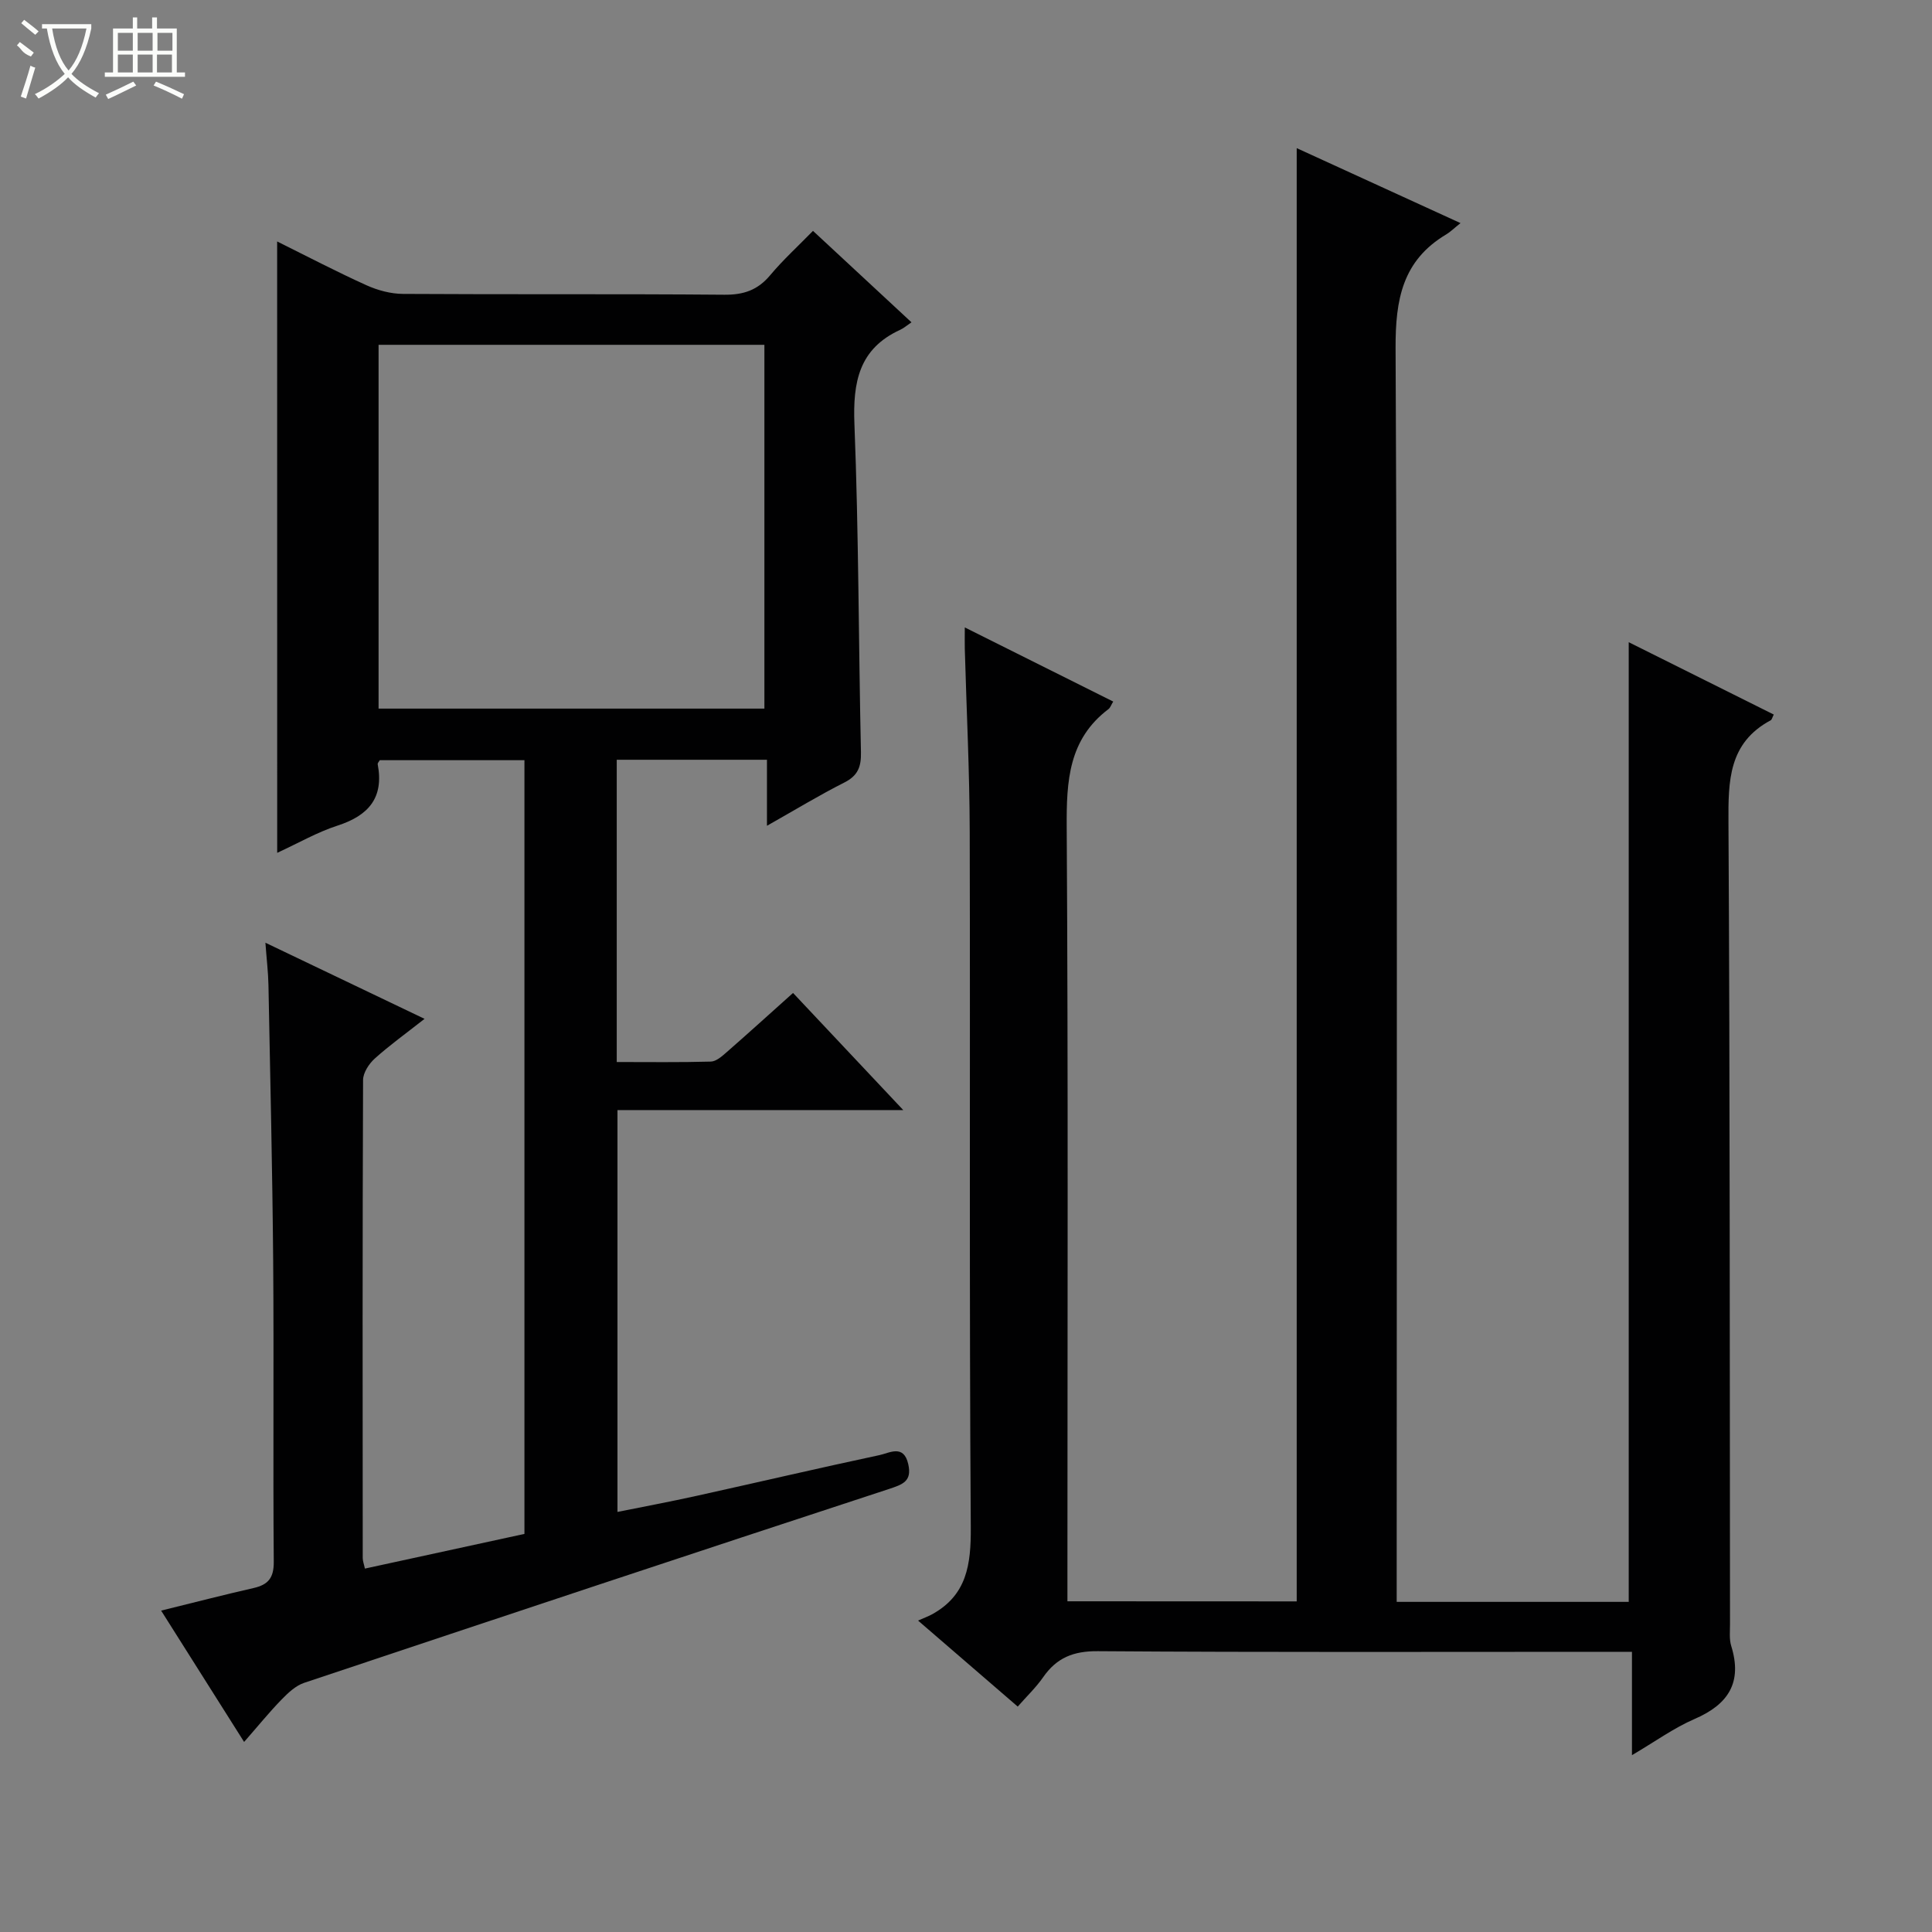
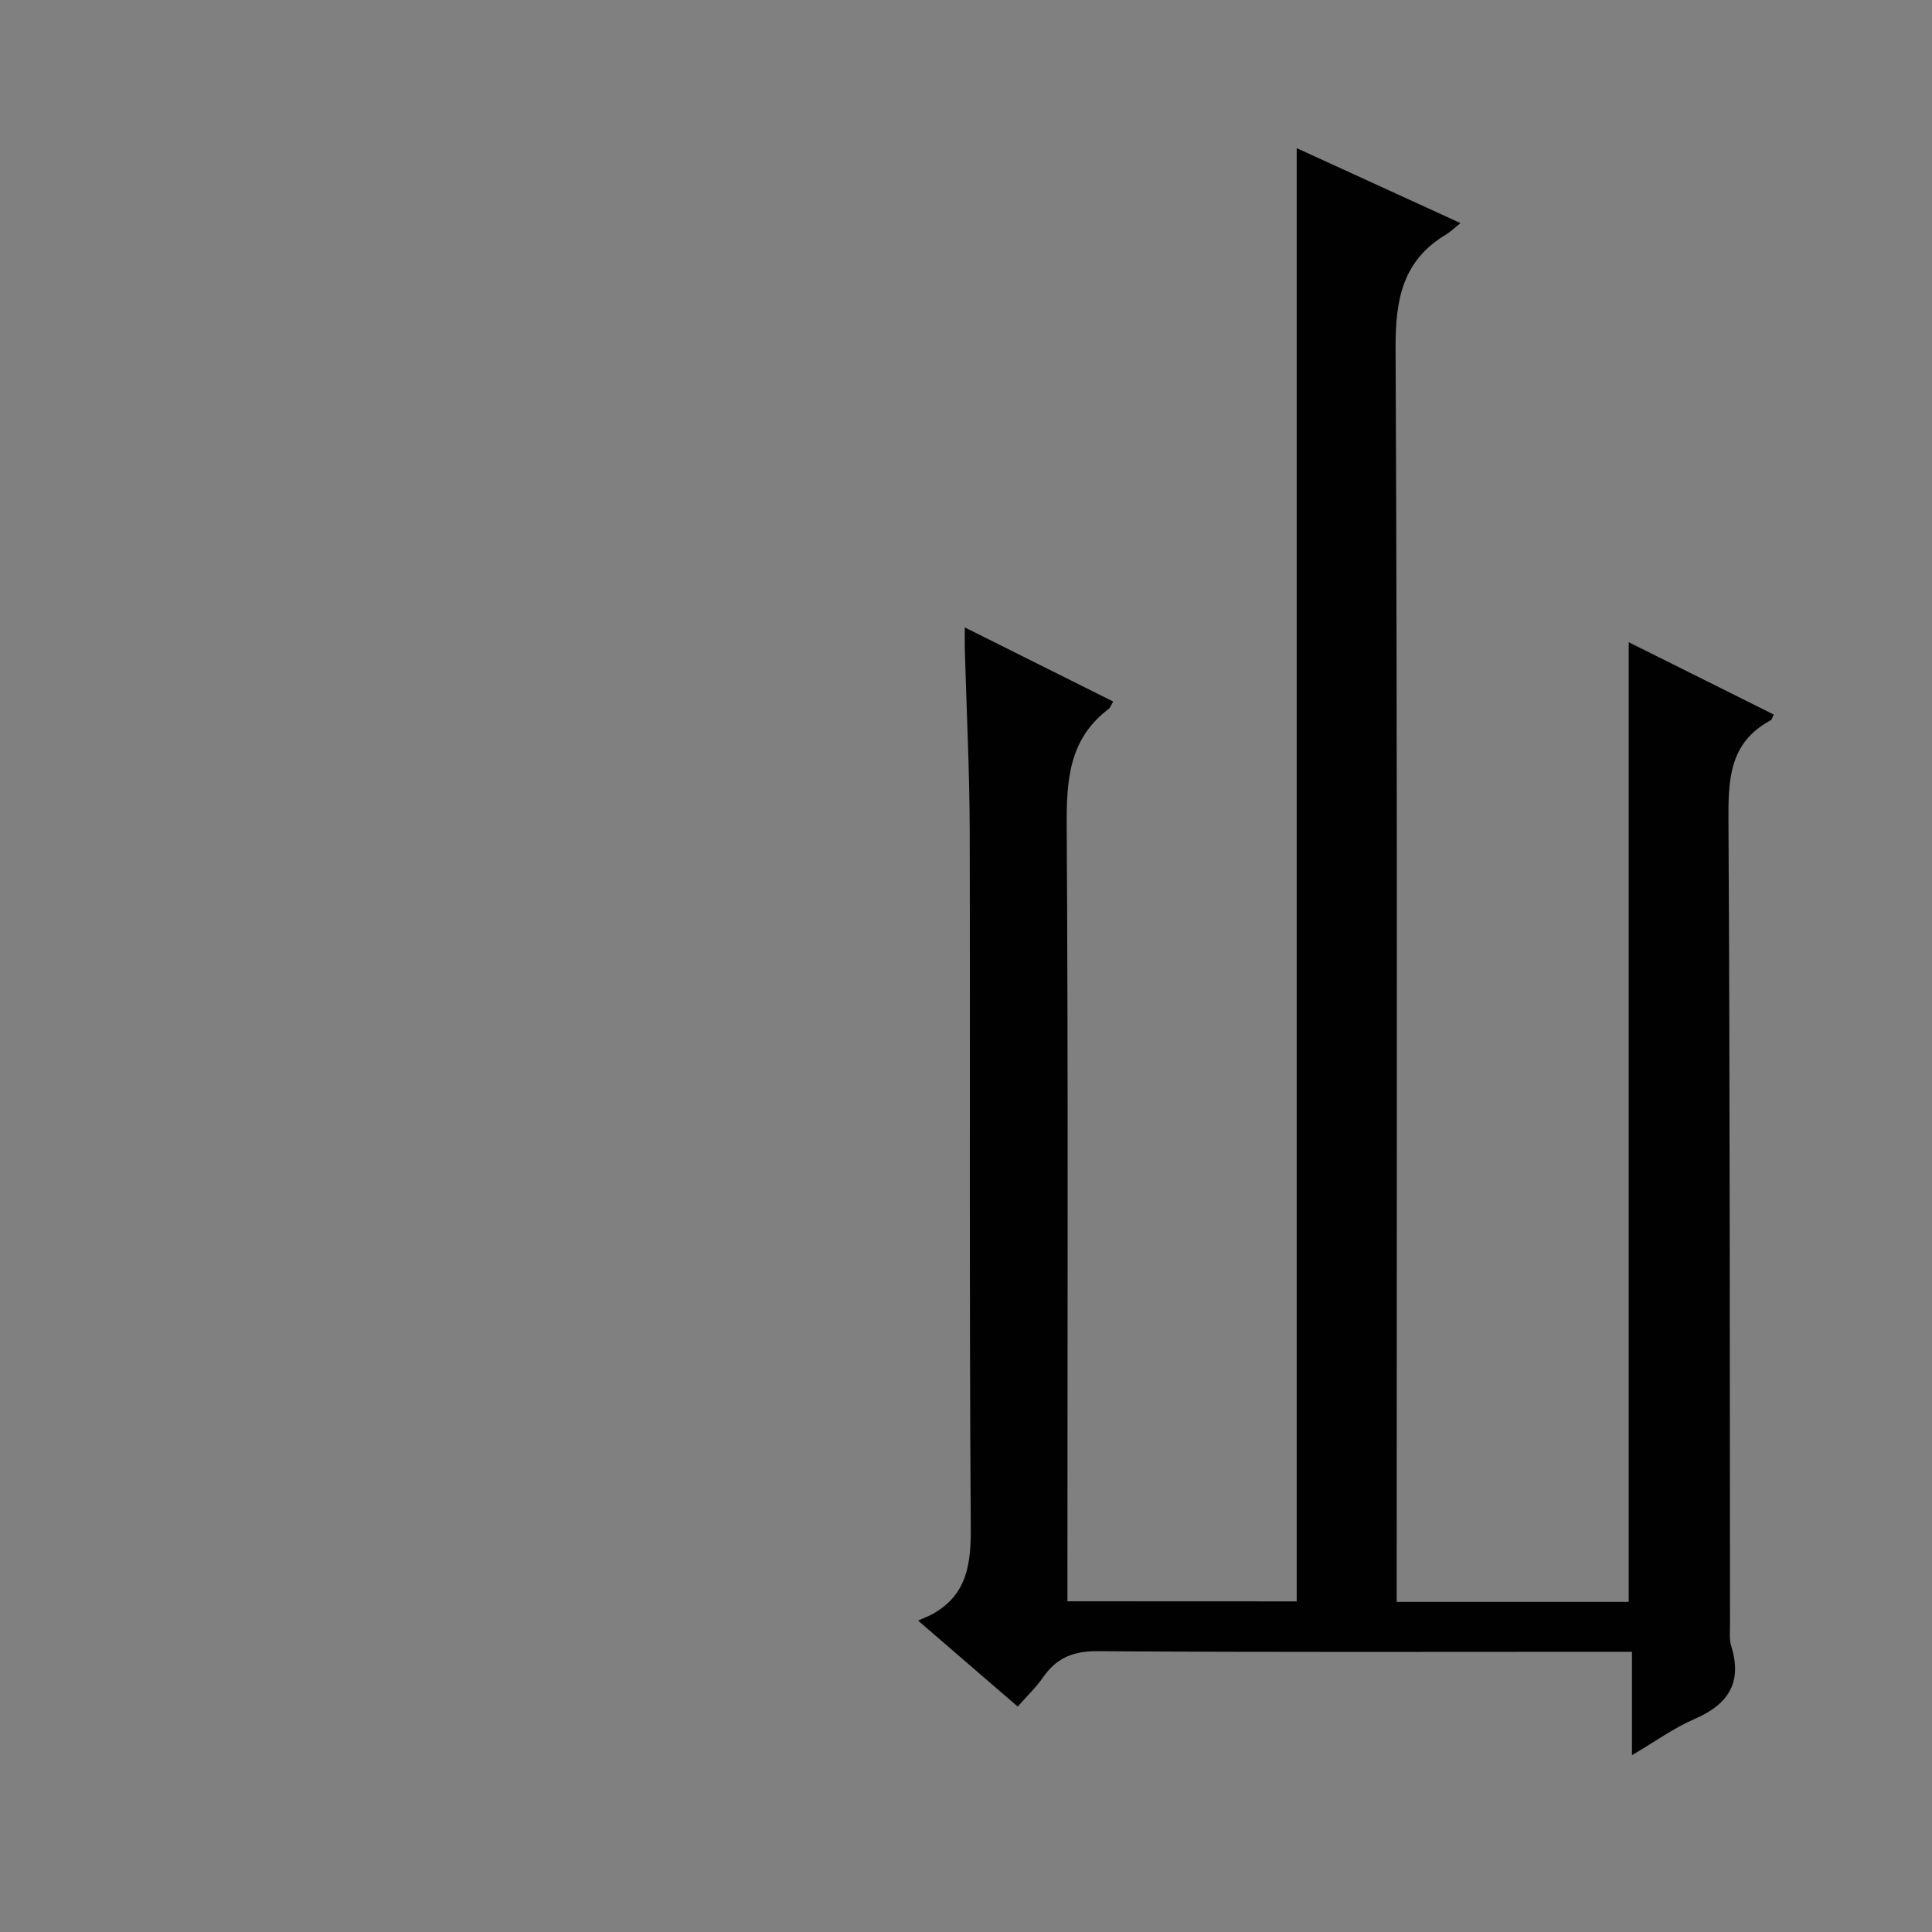
<svg xmlns="http://www.w3.org/2000/svg" enable-background="new 0 0 400 400" viewBox="0 0 400 400">
  <rect x="0" y="0" width="400" height="400" fill="#808080" stroke="none" />
  <path d="m268.47 331.55c0-100.31 0-200.25 0-300.88 11.11 5.08 22.15 10.14 33.91 15.52-1.41 1.13-2.12 1.85-2.97 2.35-9.05 5.41-10.51 13.46-10.47 23.54.4 84.32.23 168.64.23 252.95v6.62h48.04c0-66.08 0-132.11 0-198.69 10.01 5 20.01 9.99 30.03 14.98-.33.65-.4 1.06-.62 1.18-8.76 4.68-8.81 12.55-8.76 21.2.32 55.32.25 110.64.32 165.97 0 1.5-.18 3.09.25 4.48 2.34 7.54-.56 12.09-7.57 15.12-4.33 1.87-8.24 4.72-12.98 7.5 0-7.43 0-14.03 0-21.4-2.28 0-4.2 0-6.11 0-34.83 0-69.66.12-104.48-.13-5.04-.04-8.51 1.35-11.31 5.38-1.49 2.14-3.42 3.98-5.27 6.09-6.74-5.81-13.13-11.33-20.64-17.81 1.29-.57 2.11-.86 2.86-1.27 7.27-3.98 8.11-10.32 8.06-18.04-.33-47.99-.1-95.98-.22-143.97-.03-12.64-.67-25.29-1.02-37.93-.03-1.14 0-2.27 0-4.41 10.63 5.31 20.64 10.31 30.73 15.35-.45.73-.61 1.28-.98 1.56-8.27 6.25-8.71 14.9-8.65 24.41.32 51.32.15 102.65.15 153.97v6.34c15.96.02 31.67.02 47.47.02z" fill="#010102" />
-   <path d="m57.38 49.99c6.31 3.13 12.32 6.28 18.5 9.07 2.33 1.05 5.03 1.78 7.57 1.79 22.16.14 44.33-.02 66.49.17 4.01.04 6.93-.95 9.51-4.03 2.66-3.18 5.76-6 8.87-9.19 6.78 6.3 13.33 12.37 20.39 18.93-.96.65-1.59 1.21-2.33 1.55-8.55 3.92-9.82 10.83-9.48 19.53.89 22.62.85 45.28 1.35 67.91.07 3.03-.62 4.87-3.45 6.3-5.16 2.6-10.11 5.62-16.01 8.95 0-4.99 0-9.18 0-13.67-10.72 0-20.77 0-31.1 0v62.58c6.63 0 13.06.09 19.48-.09 1.12-.03 2.32-1.11 3.27-1.94 4.5-3.93 8.92-7.95 13.75-12.27 7.5 7.97 14.81 15.74 22.82 24.25-20.27 0-39.51 0-59.17 0v83.2c5.5-1.11 10.96-2.13 16.38-3.33 12.63-2.79 25.24-5.74 37.89-8.44 2.06-.44 4.99-2.28 5.93 1.86.82 3.58-1.14 4.22-4.08 5.19-40.37 13.23-80.69 26.63-120.98 40.1-1.77.59-3.35 2.09-4.7 3.48-2.54 2.61-4.84 5.45-7.74 8.76-5.79-9.16-11.31-17.89-17.18-27.19 6.75-1.66 12.92-3.26 19.12-4.67 3.04-.69 4.22-2.09 4.2-5.42-.17-20.66.04-41.33-.12-61.99-.16-19.14-.61-38.28-.98-57.43-.05-2.62-.37-5.23-.63-8.77 11.23 5.37 21.75 10.4 32.95 15.76-3.93 3.09-7.28 5.49-10.33 8.24-1.19 1.08-2.39 2.92-2.4 4.42-.13 32.99-.1 65.99-.07 98.98 0 .62.25 1.24.45 2.18 11.01-2.39 21.85-4.75 33.03-7.18 0-53.27 0-106.52 0-160.19-9.86 0-19.9 0-29.95 0-.16.29-.48.6-.43.84 1.32 6.93-1.89 10.62-8.31 12.7-4.21 1.36-8.12 3.63-12.5 5.64-.01-42.3-.01-84.13-.01-126.58zm100.88 96.72c0-25.24 0-50.29 0-75.32-26.85 0-53.39 0-79.88 0v75.32z" fill="#010102" />
  <g fill="#fbfcfa">
-     <path d="m6.4 11.7c-2-.8-1.9-1.6-2.9-2.3l.6-.7c.9.7 1.9 1.4 2.9 2.2zm-2.1 8.3c.7-2.1 1.4-4.2 2-6.4.2.1.6.3 1 .4-.7 2.3-1.3 4.4-1.9 6.4zm3-12.8c-1.1-.9-2.1-1.7-2.9-2.4l.6-.7c1 .8 2 1.5 3 2.4zm1.4-1.3v-.9h10.2v.9c-.9 4.2-2.3 7.3-4.1 9.4 1.3 1.4 3.2 2.7 5.7 4-.2.2-.4.5-.7.9-2.5-1.4-4.4-2.7-5.7-4.2-1.4 1.5-3.5 3-6.1 4.4 0 0 0 0-.1-.1-.3-.4-.5-.7-.7-.8 2.7-1.3 4.7-2.8 6.2-4.2-1.8-2.2-3-5.3-3.7-9.4zm9.2 0h-7.1c.6 3.8 1.7 6.7 3.4 8.7 1.7-2 2.9-4.8 3.7-8.7z" />
-     <path d="m31.6 3.6h.9v2.3h4.1v9.1h1.7v.9h-16.6v-.9h1.7v-9.1h4.1v-2.3h.9v2.3h3.1v-2.3zm-4 13.3.6.8c-1.9.9-3.8 1.9-5.8 2.8-.2-.3-.3-.6-.5-.9 2-.9 3.9-1.8 5.7-2.7zm-3.2-10.1v3.7h3.1v-3.7zm0 4.5v3.7h3.1v-3.7zm4.1-4.5v3.7h3.1v-3.7zm0 4.5v3.7h3.1v-3.7zm9.1 9.1c-2.1-1.1-4.1-2-5.8-2.7l.5-.8c2.2.9 4.1 1.8 5.8 2.6l-.4.9zm-1.9-13.6h-3.1v3.7h3.1zm-3.2 4.5v3.7h3.1v-3.7z" />
-   </g>
+     </g>
</svg>